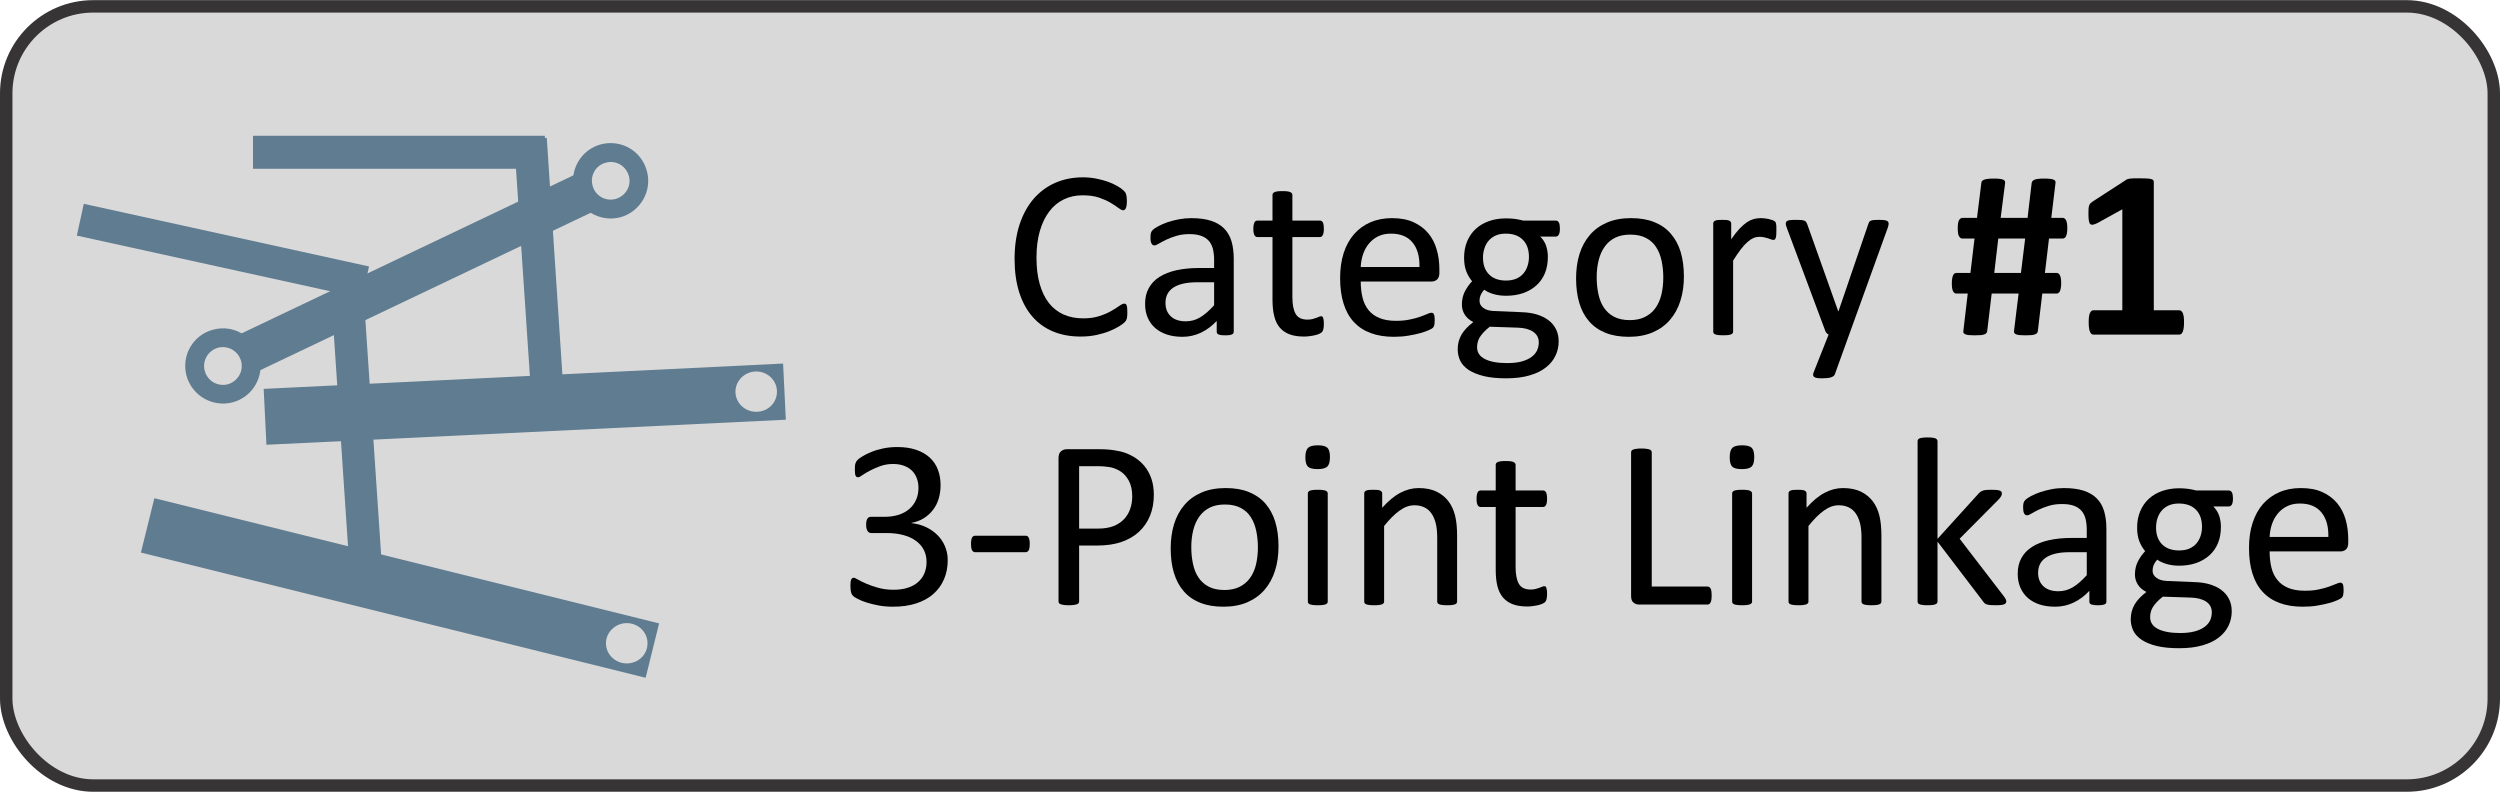
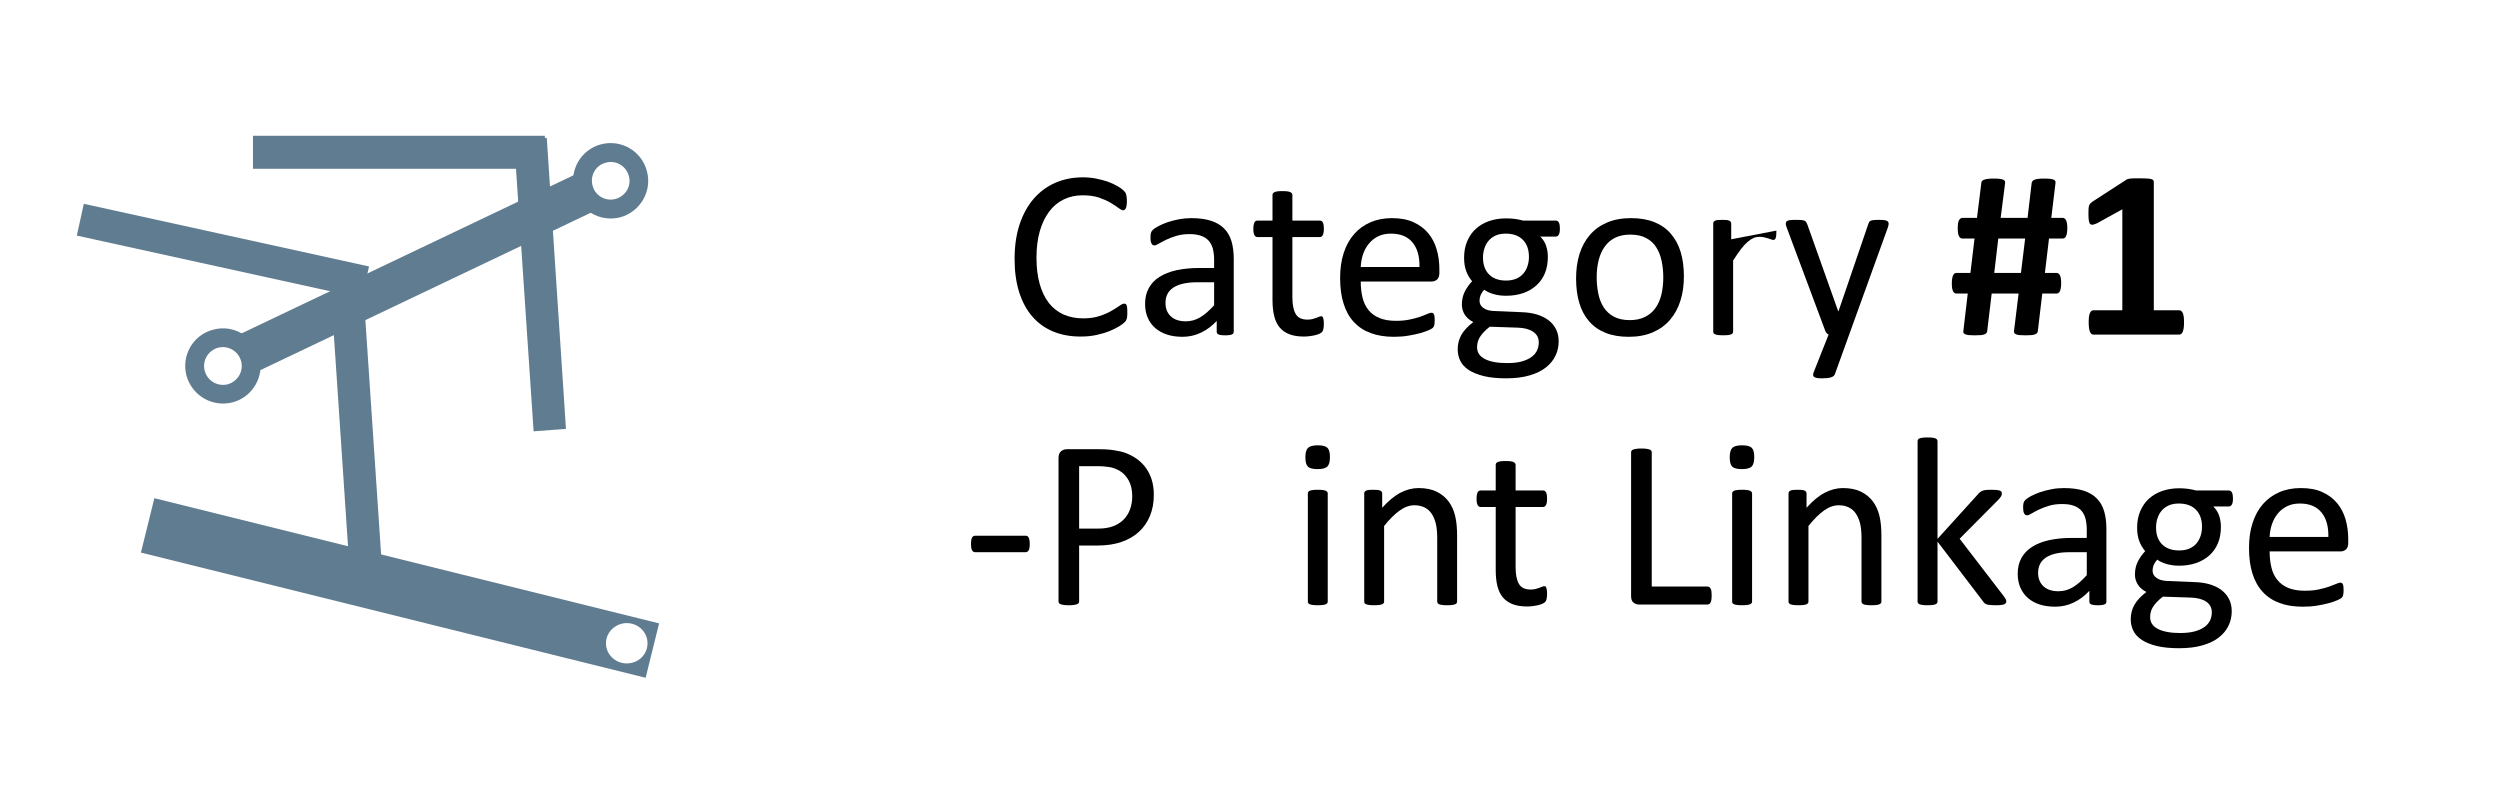
<svg xmlns="http://www.w3.org/2000/svg" xml:space="preserve" width="1187px" height="376px" version="1.1" style="shape-rendering:geometricPrecision; text-rendering:geometricPrecision; image-rendering:optimizeQuality; fill-rule:evenodd; clip-rule:evenodd" viewBox="0 0 58709 18590">
  <defs>
    <style type="text/css">
   
    .str0 {stroke:#373435;stroke-width:292;stroke-linecap:round;stroke-linejoin:round;stroke-miterlimit:22.926}
    .fil1 {fill:#607C91}
    .fil0 {fill:#D9D9D9}
    .fil2 {fill:black;fill-rule:nonzero}
   
  </style>
  </defs>
  <g id="Layer_x0020_1">
-     <rect class="fil0 str0" x="146" y="146" width="58417" height="18298" rx="2044" ry="2044" />
    <g id="_1085857040">
      <path class="fil1" d="M3625 11696l11853 2940 -316 1277 -11853 -2940 316 -1277zm10605 3406c0,-258 223,-473 488,-473 273,0 488,215 488,473 0,266 -215,474 -488,474 -265,0 -488,-208 -488,-474z" />
-       <path class="fil1" d="M6192 9129l12198 -595 64 1319 -12197 588 -65 -1312zm11079 64c0,-258 222,-473 488,-473 272,0 487,215 487,473 0,266 -215,474 -487,474 -266,0 -488,-208 -488,-474z" />
      <polygon class="fil1" points="12531,10126 12072,3285 12840,3234 13291,10068 " />
      <polygon class="fil1" points="8192,13116 7734,6275 8494,6225 8953,13066 " />
      <polygon class="fil1" points="5525,7896 13685,4009 14101,4884 5941,8771 " />
      <path class="fil1" d="M13485 4468c-122,-473 158,-961 631,-1083 473,-122 954,158 1076,632 128,473 -159,953 -625,1082 -473,122 -961,-158 -1082,-631l0 0zm430 -115c58,237 301,380 538,316 236,-65 380,-301 315,-538 -64,-237 -301,-380 -538,-315 -236,57 -379,300 -315,537l0 0z" />
      <path class="fil1" d="M4378 8814c-122,-474 157,-954 630,-1076 474,-129 954,158 1083,631 122,466 -157,954 -630,1076 -474,122 -954,-158 -1083,-631l0 0zm430 -108c64,237 301,373 538,316 237,-65 380,-309 316,-545 -65,-237 -302,-373 -538,-316 -237,65 -381,308 -316,545l0 0z" />
      <polygon class="fil1" points="5941,3185 5941,3960 12796,3960 12796,3185 " />
      <polygon class="fil1" points="1968,4783 8666,6254 8501,7000 1804,5529 " />
    </g>
    <path class="fil2" d="M26474 7341c0,29 -1,55 -3,78 -2,22 -4,42 -9,59 -5,16 -11,32 -19,45 -7,13 -21,29 -39,47 -19,20 -59,48 -118,87 -61,38 -136,76 -225,112 -90,37 -192,68 -307,93 -116,26 -242,38 -380,38 -236,0 -451,-39 -641,-118 -191,-79 -354,-195 -488,-350 -134,-154 -238,-344 -310,-570 -72,-227 -109,-488 -109,-783 0,-303 39,-572 117,-810 78,-236 188,-437 329,-602 142,-164 310,-289 507,-376 196,-86 414,-130 653,-130 106,0 209,10 308,29 100,20 192,44 277,74 84,30 159,65 226,104 65,39 111,71 136,96 26,25 42,45 50,58 8,13 14,28 18,46 5,18 9,40 12,64 3,25 4,53 4,87 0,39 -2,70 -6,96 -4,27 -10,49 -17,68 -7,17 -17,30 -27,39 -10,9 -23,13 -38,13 -27,0 -63,-19 -111,-55 -47,-37 -108,-77 -183,-121 -75,-45 -165,-85 -272,-122 -108,-36 -236,-54 -385,-54 -163,0 -311,32 -444,97 -134,65 -248,160 -342,286 -95,126 -169,280 -221,462 -52,182 -77,389 -77,622 0,232 25,437 75,614 50,178 122,327 215,447 93,119 209,209 344,271 137,60 291,91 463,91 145,0 273,-18 381,-54 109,-35 201,-75 277,-119 77,-44 140,-84 189,-119 50,-36 88,-54 116,-54 14,0 25,3 35,9 9,5 16,16 22,31 6,17 11,39 13,67 3,28 4,63 4,107z" />
    <path id="1" class="fil2" d="M28973 7787c0,22 -7,39 -22,51 -15,11 -35,19 -62,25 -26,5 -65,8 -116,8 -48,0 -87,-3 -116,-8 -29,-6 -50,-14 -63,-25 -14,-12 -21,-28 -21,-51l0 -254c-110,118 -233,210 -370,276 -136,64 -281,97 -432,97 -134,0 -255,-17 -363,-52 -108,-35 -200,-86 -276,-151 -76,-65 -136,-147 -178,-242 -42,-96 -63,-205 -63,-327 0,-144 28,-268 87,-372 58,-106 141,-194 251,-263 109,-69 242,-122 400,-157 158,-34 336,-52 533,-52l350 0 0 -198c0,-97 -11,-183 -31,-259 -21,-75 -54,-138 -100,-188 -46,-50 -106,-87 -179,-112 -73,-26 -163,-39 -270,-39 -114,0 -217,14 -308,42 -91,27 -171,57 -239,91 -68,34 -126,63 -172,91 -45,28 -80,42 -102,42 -16,0 -29,-4 -40,-12 -11,-7 -21,-18 -29,-34 -9,-14 -15,-33 -19,-56 -4,-24 -5,-49 -5,-78 0,-46 2,-84 9,-111 7,-27 23,-53 48,-77 25,-24 69,-53 131,-86 62,-33 134,-64 214,-92 80,-27 169,-50 265,-68 95,-18 192,-27 289,-27 182,0 337,20 465,62 128,41 231,103 309,182 79,80 136,179 172,298 35,118 53,256 53,414l0 1712zm-461 -1162l-397 0c-127,0 -238,11 -332,33 -93,21 -171,54 -234,96 -61,42 -106,92 -136,152 -29,59 -43,128 -43,205 0,131 41,236 125,314 83,78 200,117 351,117 121,0 234,-30 338,-93 104,-61 213,-157 328,-284l0 -540z" />
    <path id="2" class="fil2" d="M31089 7595c0,55 -4,98 -12,130 -6,32 -18,56 -33,70 -15,16 -38,30 -67,43 -30,13 -65,24 -103,32 -39,9 -79,16 -123,21 -43,6 -85,9 -128,9 -132,0 -245,-17 -338,-52 -93,-34 -170,-87 -231,-158 -59,-70 -103,-159 -130,-267 -27,-107 -41,-234 -41,-381l0 -1479 -357 0c-27,0 -51,-15 -68,-45 -16,-30 -25,-79 -25,-147 0,-35 2,-65 7,-89 5,-25 11,-45 18,-62 8,-15 18,-27 30,-33 12,-7 26,-10 41,-10l354 0 0 -602c0,-14 3,-26 10,-37 6,-11 19,-21 37,-29 18,-9 42,-15 72,-19 30,-4 68,-5 114,-5 47,0 85,1 115,5 31,4 54,10 71,19 18,8 29,18 37,29 8,11 11,23 11,37l0 602 647 0c15,0 28,3 39,10 11,6 21,18 29,33 9,17 14,37 18,62 4,24 6,54 6,89 0,68 -9,117 -25,147 -17,30 -39,45 -67,45l-647 0 0 1411c0,174 26,306 77,394 51,90 144,134 276,134 43,0 81,-4 115,-12 33,-9 63,-18 89,-27 26,-10 48,-19 68,-27 18,-9 35,-13 50,-13 9,0 18,2 27,7 7,5 14,13 19,27 5,13 8,31 12,54 4,22 6,51 6,84z" />
    <path id="3" class="fil2" d="M33802 6405c0,73 -19,125 -55,157 -37,30 -79,46 -126,46l-1666 0c0,141 15,268 43,381 28,113 75,210 141,291 65,81 151,142 256,185 106,44 235,66 386,66 121,0 228,-10 322,-30 94,-19 176,-41 244,-65 68,-24 125,-46 169,-66 44,-20 77,-29 100,-29 14,0 25,2 36,9 9,7 18,16 23,30 6,12 10,31 13,54 3,24 4,52 4,85 0,24 -1,46 -3,64 -2,17 -4,33 -7,47 -2,14 -7,27 -14,38 -7,11 -14,22 -25,32 -11,11 -41,27 -91,50 -51,24 -117,46 -197,69 -81,22 -174,43 -280,60 -106,18 -219,27 -339,27 -208,0 -390,-29 -547,-88 -157,-57 -288,-144 -395,-258 -107,-116 -188,-259 -241,-432 -55,-172 -82,-373 -82,-603 0,-217 28,-413 84,-588 56,-173 138,-321 244,-442 105,-121 234,-213 384,-279 150,-64 319,-97 504,-97 199,0 369,32 508,96 140,64 255,150 345,258 90,108 156,235 198,381 43,145 64,301 64,466l0 85zm-468 -138c6,-244 -48,-436 -162,-576 -115,-139 -283,-208 -507,-208 -115,0 -216,21 -303,64 -86,43 -158,101 -217,173 -59,71 -104,155 -136,249 -31,95 -50,194 -54,298l1379 0z" />
    <path id="4" class="fil2" d="M36632 5365c0,67 -9,114 -27,144 -17,29 -41,43 -69,43l-365 0c66,67 113,141 139,222 26,81 39,165 39,253 0,146 -23,276 -70,388 -47,113 -115,208 -202,286 -88,79 -191,139 -312,180 -120,41 -254,61 -400,61 -103,0 -202,-13 -294,-40 -93,-28 -165,-62 -216,-103 -32,34 -58,72 -79,116 -20,44 -31,94 -31,150 0,66 31,121 91,164 61,44 143,67 244,71l660 28c125,4 241,21 346,52 104,32 196,75 273,133 77,56 136,127 179,210 44,84 65,181 65,292 0,116 -24,227 -73,331 -49,105 -123,197 -224,277 -100,80 -229,144 -385,189 -156,46 -339,69 -552,69 -205,0 -379,-17 -522,-52 -143,-35 -262,-83 -354,-142 -91,-61 -159,-132 -200,-216 -41,-83 -61,-175 -61,-272 0,-62 7,-122 22,-181 15,-57 38,-113 69,-166 31,-52 69,-103 115,-150 46,-48 99,-95 160,-142 -91,-47 -159,-107 -203,-178 -43,-71 -65,-148 -65,-231 0,-114 23,-217 69,-308 46,-89 103,-170 171,-242 -58,-69 -104,-147 -137,-235 -34,-87 -51,-193 -51,-317 0,-144 24,-274 73,-388 49,-115 116,-212 203,-291 86,-79 190,-139 311,-182 121,-42 254,-63 396,-63 78,0 149,5 217,13 66,10 128,23 187,39l767 0c32,0 55,15 72,46 16,32 24,79 24,142zm-727 666c0,-172 -47,-307 -143,-403 -95,-97 -229,-145 -403,-145 -91,0 -170,15 -236,45 -66,30 -122,71 -166,123 -45,53 -77,113 -98,182 -23,68 -33,140 -33,215 0,166 47,297 142,393 95,96 228,144 399,144 92,0 171,-15 240,-44 67,-29 123,-69 167,-121 44,-52 77,-111 98,-179 22,-67 33,-137 33,-210zm231 2007c0,-109 -45,-193 -134,-252 -89,-59 -210,-91 -362,-95l-655 -22c-59,47 -109,92 -148,134 -38,42 -68,82 -91,120 -22,39 -37,77 -46,115 -9,37 -13,76 -13,114 0,122 62,215 186,277 124,63 296,94 517,94 141,0 259,-13 353,-40 95,-28 171,-64 229,-109 59,-45 100,-96 126,-154 25,-58 38,-119 38,-182z" />
    <path id="5" class="fil2" d="M39544 6486c0,206 -26,397 -81,571 -54,173 -136,323 -244,449 -107,126 -243,224 -404,294 -163,70 -351,106 -565,106 -209,0 -390,-31 -545,-93 -155,-62 -284,-152 -387,-271 -103,-118 -180,-262 -230,-430 -51,-170 -76,-361 -76,-575 0,-207 26,-398 79,-571 54,-174 135,-324 243,-450 107,-126 242,-223 404,-293 161,-69 350,-104 565,-104 209,0 390,31 545,93 155,62 284,152 387,271 103,118 181,261 233,430 50,170 76,360 76,573zm-484 29c0,-137 -13,-267 -39,-389 -25,-122 -67,-229 -126,-321 -57,-93 -137,-166 -237,-218 -99,-54 -224,-81 -373,-81 -138,0 -256,24 -355,73 -99,49 -180,118 -244,208 -65,89 -112,195 -143,317 -31,122 -47,256 -47,400 0,139 13,270 39,392 25,122 67,229 127,320 59,91 139,164 238,217 100,54 225,81 374,81 136,0 253,-24 353,-73 100,-50 182,-118 246,-206 65,-89 112,-195 142,-317 29,-122 45,-256 45,-403z" />
-     <path id="6" class="fil2" d="M41716 5412c0,41 -1,76 -3,103 -2,28 -6,50 -12,67 -4,16 -12,28 -21,36 -8,9 -19,13 -34,13 -16,0 -34,-4 -55,-13 -22,-8 -46,-17 -73,-25 -27,-8 -58,-16 -92,-24 -33,-7 -70,-11 -109,-11 -47,0 -94,9 -139,28 -44,19 -92,50 -141,94 -50,43 -102,101 -157,172 -54,72 -114,160 -180,263l0 1669c0,15 -4,28 -11,38 -8,10 -19,19 -37,27 -17,7 -40,13 -71,17 -30,3 -68,5 -115,5 -47,0 -84,-2 -114,-5 -31,-4 -55,-10 -72,-17 -18,-8 -31,-17 -37,-27 -7,-10 -10,-23 -10,-38l0 -2537c0,-15 3,-28 9,-38 5,-10 16,-20 33,-28 18,-9 39,-15 66,-18 26,-2 61,-3 104,-3 42,0 76,1 103,3 28,3 49,9 65,18 14,8 26,18 32,28 6,10 10,23 10,38l0 369c69,-102 135,-184 195,-249 62,-63 120,-114 173,-151 55,-36 109,-61 162,-76 54,-14 108,-21 162,-21 25,0 52,1 83,4 31,3 64,9 97,15 34,8 65,17 92,26 27,10 46,19 57,28 12,10 20,19 22,27 4,9 8,19 11,32 3,13 5,33 6,58 1,26 1,59 1,103z" />
+     <path id="6" class="fil2" d="M41716 5412c0,41 -1,76 -3,103 -2,28 -6,50 -12,67 -4,16 -12,28 -21,36 -8,9 -19,13 -34,13 -16,0 -34,-4 -55,-13 -22,-8 -46,-17 -73,-25 -27,-8 -58,-16 -92,-24 -33,-7 -70,-11 -109,-11 -47,0 -94,9 -139,28 -44,19 -92,50 -141,94 -50,43 -102,101 -157,172 -54,72 -114,160 -180,263l0 1669c0,15 -4,28 -11,38 -8,10 -19,19 -37,27 -17,7 -40,13 -71,17 -30,3 -68,5 -115,5 -47,0 -84,-2 -114,-5 -31,-4 -55,-10 -72,-17 -18,-8 -31,-17 -37,-27 -7,-10 -10,-23 -10,-38l0 -2537c0,-15 3,-28 9,-38 5,-10 16,-20 33,-28 18,-9 39,-15 66,-18 26,-2 61,-3 104,-3 42,0 76,1 103,3 28,3 49,9 65,18 14,8 26,18 32,28 6,10 10,23 10,38l0 369z" />
    <path id="7" class="fil2" d="M43425 7854l-337 934c-12,30 -40,53 -87,69 -45,16 -115,24 -209,24 -49,0 -89,-2 -119,-7 -29,-5 -52,-13 -69,-24 -15,-11 -24,-27 -26,-45 -2,-19 3,-41 14,-68l350 -883c-18,-8 -34,-20 -48,-37 -16,-17 -26,-34 -31,-53l-905 -2424c-15,-39 -22,-71 -22,-93 0,-23 7,-40 22,-54 15,-13 39,-22 73,-27 34,-4 79,-6 136,-6 55,0 100,1 132,3 32,3 57,9 76,17 19,7 32,18 41,32 8,14 17,33 27,57l724 2035 8 0 699 -2045c11,-37 25,-60 41,-70 15,-10 39,-18 71,-23 33,-4 79,-6 139,-6 52,0 96,2 129,6 34,5 59,14 74,27 17,14 24,31 24,54 0,22 -5,51 -16,85l-911 2522z" />
    <path id="8" class="fil2" d="M48548 5354c0,46 -3,83 -9,115 -5,31 -12,56 -22,75 -9,19 -21,33 -35,42 -14,8 -28,12 -44,12l-320 0 -96 808 275 0c32,0 58,18 77,55 20,36 30,98 30,184 0,45 -3,84 -9,116 -6,31 -12,57 -22,76 -10,19 -21,32 -36,41 -13,9 -27,12 -43,12l-334 0 -104 880c-2,17 -7,31 -16,44 -8,12 -23,23 -45,32 -21,9 -50,16 -87,20 -37,3 -83,5 -139,5 -61,0 -109,-2 -145,-5 -37,-4 -65,-11 -83,-20 -19,-9 -32,-20 -38,-32 -7,-13 -9,-27 -7,-44l108 -880 -632 0 -105 880c-2,15 -7,29 -15,43 -9,12 -23,24 -45,33 -20,9 -49,16 -85,20 -38,3 -86,5 -146,5 -58,0 -105,-2 -142,-5 -35,-4 -63,-11 -82,-20 -21,-9 -34,-20 -41,-32 -5,-13 -7,-27 -4,-44l103 -880 -267 0c-32,0 -58,-18 -77,-53 -20,-36 -30,-98 -30,-186 0,-45 3,-84 9,-115 6,-32 12,-58 22,-76 10,-20 21,-33 34,-42 13,-8 29,-12 45,-12l327 0 96 -808 -287 0c-31,0 -57,-18 -77,-54 -21,-35 -30,-98 -30,-187 0,-91 10,-154 30,-190 22,-35 49,-54 80,-54l342 0 102 -819c0,-17 4,-32 14,-43 9,-13 25,-23 47,-33 23,-9 53,-16 91,-21 37,-5 85,-7 143,-7 59,0 105,2 140,7 36,5 64,12 82,21 19,10 31,20 36,33 4,11 6,25 6,40l-105 822 632 0 96 -819c2,-15 8,-29 18,-42 8,-13 24,-24 46,-34 21,-9 51,-16 88,-21 38,-5 87,-7 146,-7 58,0 105,2 141,7 35,5 63,12 82,21 19,10 30,20 35,33 4,11 6,25 4,40l-99 822 269 0c32,0 58,19 77,55 20,38 30,99 30,186zm-1621 244l-95 808 627 0 99 -808 -631 0z" />
    <path id="9" class="fil2" d="M51289 7572c0,53 -3,97 -9,134 -6,36 -14,66 -24,87 -10,22 -22,38 -35,47 -13,9 -29,14 -45,14l-2016 0c-15,0 -29,-5 -43,-14 -12,-9 -24,-25 -34,-47 -11,-21 -19,-51 -24,-87 -6,-37 -9,-81 -9,-134 0,-54 2,-99 7,-136 4,-37 12,-66 23,-89 10,-22 22,-38 35,-49 13,-10 28,-15 45,-15l680 0 0 -2372 -585 324c-43,20 -78,33 -105,38 -28,4 -49,-1 -66,-17 -15,-17 -25,-44 -31,-83 -6,-39 -9,-95 -9,-166 0,-46 1,-83 3,-112 2,-29 7,-54 14,-74 7,-21 18,-37 31,-51 13,-13 31,-27 53,-42l783 -507c9,-8 21,-13 34,-18 15,-5 33,-9 56,-12 22,-3 52,-5 89,-6 36,-1 83,-1 142,-1 71,0 129,1 173,4 44,3 78,8 100,15 23,6 38,15 45,27 8,11 12,25 12,42l0 3011 596 0c17,0 33,5 47,15 15,11 26,27 37,49 10,23 18,52 23,89 5,37 7,82 7,136z" />
-     <path id="10" class="fil2" d="M22256 13149c0,167 -29,317 -88,452 -58,134 -141,249 -251,345 -108,96 -243,170 -403,221 -159,52 -339,77 -540,77 -122,0 -237,-9 -342,-29 -106,-20 -200,-43 -283,-70 -83,-27 -152,-55 -206,-84 -55,-29 -89,-50 -103,-63 -14,-13 -25,-27 -33,-39 -7,-14 -14,-29 -19,-48 -6,-18 -10,-42 -13,-69 -3,-26 -4,-60 -4,-100 0,-66 7,-113 20,-139 14,-26 33,-39 58,-39 17,0 52,15 103,45 51,30 116,61 196,96 80,35 173,66 281,96 106,30 226,45 356,45 127,0 239,-16 335,-48 96,-31 178,-77 243,-135 66,-59 115,-128 147,-208 33,-80 49,-166 49,-261 0,-103 -21,-197 -62,-279 -41,-83 -103,-155 -184,-215 -80,-60 -179,-107 -296,-138 -117,-32 -251,-48 -400,-48l-358 0c-15,0 -30,-3 -45,-10 -14,-7 -27,-17 -37,-33 -11,-14 -20,-34 -26,-58 -7,-24 -11,-56 -11,-96 0,-35 3,-64 9,-88 6,-23 13,-41 24,-56 10,-13 22,-24 34,-31 14,-6 29,-9 46,-9l319 0c123,0 235,-17 334,-48 98,-32 181,-78 251,-139 68,-59 121,-132 157,-215 37,-84 55,-177 55,-281 0,-75 -12,-146 -36,-215 -25,-69 -61,-128 -110,-179 -49,-51 -112,-91 -188,-120 -76,-29 -163,-44 -262,-44 -110,0 -209,17 -300,50 -91,33 -172,69 -243,106 -72,38 -131,73 -178,106 -46,34 -80,50 -98,50 -14,0 -25,-2 -36,-7 -10,-5 -18,-14 -25,-29 -7,-13 -12,-33 -14,-58 -3,-25 -4,-59 -4,-100 0,-28 1,-53 3,-75 2,-22 5,-41 11,-56 6,-16 12,-31 19,-44 8,-13 21,-28 39,-47 17,-17 54,-43 108,-76 54,-35 122,-68 202,-100 79,-34 172,-61 276,-84 103,-22 216,-34 336,-34 169,0 317,21 445,65 127,43 234,104 320,183 85,78 149,172 191,283 42,110 63,231 63,364 0,115 -15,221 -45,320 -30,98 -74,185 -133,261 -57,76 -129,141 -214,195 -85,53 -182,90 -292,110l0 6c125,13 240,45 344,94 104,50 193,113 268,188 75,75 134,163 176,263 43,101 64,208 64,323z" />
    <path id="11" class="fil2" d="M24182 12768c0,74 -9,125 -25,153 -18,28 -42,43 -74,43l-1178 0c-35,0 -60,-15 -77,-44 -16,-29 -25,-79 -25,-152 0,-71 9,-121 25,-149 17,-28 42,-42 77,-42l1178 0c15,0 29,3 41,9 13,5 22,16 31,32 9,16 15,36 20,61 5,24 7,54 7,89z" />
    <path id="12" class="fil2" d="M27096 11614c0,183 -29,348 -90,495 -60,146 -145,271 -258,375 -111,103 -248,182 -410,239 -163,57 -356,85 -582,85l-414 0 0 1311c0,16 -3,29 -12,40 -9,11 -22,20 -39,27 -19,7 -43,12 -74,17 -31,5 -70,7 -117,7 -47,0 -85,-2 -117,-7 -31,-5 -56,-10 -74,-17 -19,-7 -32,-16 -40,-27 -7,-11 -11,-24 -11,-40l0 -3364c0,-75 20,-129 59,-161 40,-32 83,-48 132,-48l780 0c79,0 155,3 227,10 72,6 158,21 256,42 99,22 199,63 302,121 102,60 188,133 260,219 71,87 126,187 165,300 38,114 57,240 57,376zm-507 39c0,-149 -28,-273 -83,-373 -56,-99 -124,-174 -207,-223 -81,-48 -166,-80 -253,-93 -87,-13 -173,-20 -255,-20l-449 0 0 1466 438 0c146,0 268,-20 364,-57 98,-38 178,-89 245,-157 65,-66 115,-146 149,-239 33,-93 51,-194 51,-304z" />
-     <path id="13" class="fil2" d="M30024 12824c0,207 -26,397 -81,571 -54,173 -136,323 -244,449 -107,126 -243,224 -404,295 -163,70 -351,105 -565,105 -209,0 -390,-30 -545,-93 -155,-61 -284,-152 -387,-270 -103,-118 -179,-263 -230,-431 -51,-169 -76,-360 -76,-575 0,-207 27,-397 79,-570 54,-174 135,-324 243,-450 107,-126 242,-223 404,-293 161,-70 350,-104 565,-104 209,0 390,30 545,93 155,62 284,152 387,270 103,118 181,262 233,431 51,169 76,360 76,572zm-484 30c0,-138 -13,-267 -39,-389 -25,-123 -67,-229 -126,-322 -57,-92 -137,-165 -237,-218 -99,-54 -224,-81 -373,-81 -138,0 -256,24 -355,73 -99,49 -180,119 -244,208 -65,90 -112,195 -143,317 -31,123 -47,256 -47,400 0,140 13,271 39,393 25,122 67,229 127,320 59,90 139,163 238,216 100,54 225,81 374,81 136,0 253,-24 353,-73 100,-49 182,-117 246,-206 65,-88 112,-194 142,-316 29,-122 45,-257 45,-403z" />
    <path id="14" class="fil2" d="M31180 14122c0,16 -3,28 -11,39 -8,9 -19,19 -37,27 -17,6 -40,12 -71,16 -30,4 -68,6 -115,6 -46,0 -84,-2 -114,-6 -31,-4 -55,-10 -72,-16 -18,-8 -31,-18 -37,-27 -7,-11 -10,-23 -10,-39l0 -2536c0,-14 3,-26 10,-37 6,-11 19,-21 37,-29 17,-7 41,-12 72,-16 30,-4 68,-6 114,-6 47,0 85,2 115,6 31,4 54,9 71,16 18,8 29,18 37,29 8,11 11,23 11,37l0 2536zm52 -3391c0,109 -21,183 -62,223 -42,39 -118,59 -229,59 -110,0 -185,-19 -225,-57 -41,-39 -61,-112 -61,-219 0,-110 21,-184 63,-224 41,-39 117,-59 229,-59 109,0 184,19 225,58 40,38 60,111 60,219z" />
    <path id="15" class="fil2" d="M34218 14122c0,16 -4,28 -11,39 -8,9 -20,19 -37,27 -17,6 -40,12 -71,16 -30,4 -67,6 -113,6 -48,0 -86,-2 -116,-6 -31,-4 -54,-10 -71,-16 -18,-8 -29,-18 -37,-27 -7,-11 -11,-23 -11,-39l0 -1485c0,-145 -12,-262 -34,-349 -22,-89 -55,-165 -98,-229 -43,-64 -98,-113 -166,-146 -69,-34 -147,-51 -237,-51 -116,0 -232,41 -347,124 -116,82 -238,204 -365,363l0 1773c0,16 -3,28 -11,39 -8,9 -19,19 -37,27 -17,6 -40,12 -71,16 -30,4 -68,6 -115,6 -46,0 -84,-2 -114,-6 -30,-4 -54,-10 -72,-16 -18,-8 -31,-18 -37,-27 -7,-11 -10,-23 -10,-39l0 -2536c0,-16 3,-28 9,-39 6,-9 16,-19 33,-28 18,-8 39,-14 66,-17 26,-3 61,-4 105,-4 41,0 76,1 103,4 27,3 49,9 64,17 14,9 26,19 33,28 5,11 9,23 9,39l0 335c143,-160 284,-278 426,-352 142,-74 284,-111 428,-111 168,0 311,29 426,85 116,58 209,135 280,230 71,96 122,209 153,338 31,129 46,283 46,463l0 1548z" />
    <path id="16" class="fil2" d="M36331 13934c0,55 -4,98 -12,130 -7,31 -18,55 -33,70 -15,15 -38,30 -68,42 -30,14 -64,24 -103,33 -38,9 -79,15 -122,21 -43,6 -85,9 -129,9 -131,0 -244,-18 -337,-52 -93,-35 -170,-88 -231,-158 -60,-70 -103,-160 -131,-267 -27,-108 -40,-235 -40,-381l0 -1479 -357 0c-28,0 -51,-15 -68,-45 -16,-30 -25,-79 -25,-147 0,-36 2,-66 7,-90 4,-25 11,-45 18,-61 8,-16 18,-27 30,-34 12,-7 26,-10 41,-10l354 0 0 -602c0,-13 3,-25 9,-36 7,-12 20,-21 38,-30 17,-9 41,-14 72,-18 30,-4 67,-6 114,-6 47,0 85,2 115,6 31,4 54,9 71,18 17,9 29,18 37,30 7,11 11,23 11,36l0 602 646 0c16,0 28,3 40,10 10,7 21,18 29,34 8,16 14,36 18,61 4,24 6,54 6,90 0,68 -9,117 -25,147 -18,30 -40,45 -68,45l-646 0 0 1411c0,174 26,305 77,394 51,89 143,134 276,134 42,0 81,-4 115,-13 33,-9 63,-17 89,-27 26,-9 48,-18 67,-27 19,-8 36,-12 50,-12 10,0 19,2 27,6 8,5 15,14 19,27 5,14 9,31 13,54 4,22 6,51 6,85z" />
    <path id="17" class="fil2" d="M40196 13980c0,38 -2,70 -5,95 -4,25 -10,47 -19,66 -8,17 -18,30 -30,39 -13,9 -27,13 -45,13l-1612 0c-44,0 -85,-15 -123,-44 -39,-30 -58,-81 -58,-154l0 -3376c0,-15 4,-29 12,-39 7,-12 20,-20 39,-27 18,-7 44,-13 76,-17 32,-5 70,-7 115,-7 47,0 86,2 118,7 30,4 55,10 74,17 19,7 31,15 39,27 8,10 12,24 12,39l0 3152 1308 0c18,0 32,4 45,13 11,8 22,21 30,36 9,17 15,38 19,65 3,26 5,58 5,95z" />
    <path id="18" class="fil2" d="M41145 14122c0,16 -4,28 -12,39 -8,9 -19,19 -37,27 -17,6 -40,12 -71,16 -29,4 -68,6 -115,6 -46,0 -84,-2 -114,-6 -30,-4 -54,-10 -72,-16 -18,-8 -30,-18 -37,-27 -7,-11 -10,-23 -10,-39l0 -2536c0,-14 3,-26 10,-37 7,-11 19,-21 37,-29 18,-7 42,-12 72,-16 30,-4 68,-6 114,-6 47,0 86,2 115,6 31,4 54,9 71,16 18,8 29,18 37,29 8,11 12,23 12,37l0 2536zm51 -3391c0,109 -21,183 -62,223 -41,39 -117,59 -229,59 -110,0 -185,-19 -225,-57 -40,-39 -60,-112 -60,-219 0,-110 21,-184 62,-224 41,-39 117,-59 229,-59 110,0 185,19 225,58 40,38 60,111 60,219z" />
    <path id="19" class="fil2" d="M44182 14122c0,16 -4,28 -11,39 -8,9 -19,19 -37,27 -17,6 -40,12 -71,16 -30,4 -67,6 -112,6 -49,0 -87,-2 -117,-6 -31,-4 -54,-10 -71,-16 -17,-8 -29,-18 -37,-27 -7,-11 -11,-23 -11,-39l0 -1485c0,-145 -12,-262 -34,-349 -22,-89 -55,-165 -98,-229 -43,-64 -98,-113 -166,-146 -68,-34 -147,-51 -237,-51 -116,0 -231,41 -347,124 -116,82 -237,204 -364,363l0 1773c0,16 -4,28 -12,39 -8,9 -19,19 -36,27 -18,6 -41,12 -72,16 -29,4 -68,6 -115,6 -46,0 -84,-2 -113,-6 -31,-4 -55,-10 -73,-16 -18,-8 -30,-18 -37,-27 -7,-11 -10,-23 -10,-39l0 -2536c0,-16 3,-28 9,-39 6,-9 16,-19 34,-28 17,-8 38,-14 65,-17 26,-3 62,-4 105,-4 41,0 76,1 103,4 28,3 49,9 64,17 15,9 26,19 33,28 6,11 10,23 10,39l0 335c142,-160 283,-278 426,-352 141,-74 283,-111 427,-111 169,0 311,29 426,85 116,58 209,135 280,230 71,96 122,209 153,338 31,129 46,283 46,463l0 1548z" />
    <path id="20" class="fil2" d="M47115 14119c0,16 -4,29 -11,40 -8,11 -21,21 -38,29 -18,6 -43,12 -75,16 -32,4 -72,6 -121,6 -50,0 -92,-1 -125,-4 -33,-3 -61,-8 -83,-14 -23,-7 -41,-17 -55,-28 -14,-13 -26,-27 -38,-45l-1069 -1403 0 1406c0,16 -4,28 -12,39 -8,9 -19,19 -36,27 -18,6 -41,12 -72,16 -29,4 -68,6 -115,6 -46,0 -84,-2 -113,-6 -31,-4 -55,-10 -73,-16 -18,-8 -30,-18 -37,-27 -7,-11 -10,-23 -10,-39l0 -3762c0,-16 3,-29 10,-40 7,-11 19,-21 37,-29 18,-6 42,-12 73,-16 29,-4 67,-6 113,-6 47,0 86,2 115,6 31,4 54,10 72,16 17,8 28,18 36,29 8,11 12,24 12,40l0 2291 955 -1054c15,-19 31,-34 48,-47 17,-12 37,-22 60,-31 23,-8 51,-14 83,-17 32,-3 70,-4 115,-4 47,0 87,1 119,4 31,3 57,8 77,14 19,7 33,16 42,25 8,11 12,24 12,42 0,22 -5,45 -18,67 -12,23 -32,49 -61,79l-913 919 1029 1339c24,32 41,57 52,78 10,20 15,38 15,54z" />
    <path id="21" class="fil2" d="M49466 14125c0,22 -7,40 -22,51 -15,12 -35,19 -62,25 -26,6 -65,9 -116,9 -48,0 -87,-3 -116,-9 -29,-6 -50,-13 -64,-25 -13,-11 -20,-28 -20,-51l0 -254c-110,119 -233,211 -370,276 -137,65 -281,97 -433,97 -133,0 -255,-17 -362,-51 -108,-35 -200,-86 -276,-151 -76,-66 -136,-148 -178,-243 -42,-96 -64,-205 -64,-327 0,-143 29,-267 88,-372 58,-106 141,-193 251,-262 109,-70 242,-122 400,-157 158,-35 336,-52 533,-52l350 0 0 -198c0,-97 -11,-184 -31,-260 -21,-75 -54,-137 -100,-187 -46,-50 -106,-88 -179,-113 -73,-26 -163,-38 -270,-38 -115,0 -217,13 -308,41 -91,28 -171,58 -239,91 -69,34 -126,64 -172,92 -46,28 -80,41 -102,41 -16,0 -29,-4 -40,-11 -11,-7 -21,-19 -30,-34 -8,-14 -14,-34 -18,-57 -4,-24 -6,-49 -6,-78 0,-46 3,-83 10,-110 7,-27 23,-53 48,-77 25,-24 69,-53 131,-87 61,-32 133,-63 214,-91 80,-27 169,-50 265,-68 95,-19 192,-27 289,-27 182,0 337,20 465,61 128,42 230,103 309,183 79,80 136,179 171,297 36,118 54,257 54,415l0 1711zm-461 -1161l-397 0c-127,0 -238,10 -332,32 -93,21 -171,54 -234,96 -61,43 -107,93 -136,152 -29,60 -44,128 -44,205 0,132 42,237 125,315 84,78 200,117 351,117 121,0 235,-31 339,-93 104,-62 213,-157 328,-285l0 -539z" />
    <path id="22" class="fil2" d="M52438 11704c0,66 -9,113 -27,143 -18,29 -41,43 -70,43l-364 0c66,68 113,142 139,223 25,80 39,165 39,252 0,147 -23,276 -70,389 -47,112 -115,208 -202,286 -88,78 -192,138 -312,179 -120,42 -254,62 -400,62 -103,0 -202,-14 -294,-40 -93,-28 -165,-62 -216,-103 -32,33 -58,72 -79,115 -20,44 -31,94 -31,150 0,66 31,121 91,164 61,45 143,68 244,72l660 28c125,3 241,21 345,51 105,32 197,75 274,133 76,57 136,128 179,211 44,83 65,181 65,291 0,116 -24,227 -73,332 -49,105 -123,197 -224,277 -100,80 -229,143 -385,188 -156,46 -339,69 -552,69 -205,0 -379,-17 -522,-51 -143,-35 -262,-83 -354,-143 -91,-60 -159,-131 -200,-215 -41,-84 -62,-175 -62,-272 0,-63 8,-122 23,-181 15,-58 38,-113 69,-166 31,-52 69,-103 115,-150 46,-48 99,-96 160,-143 -91,-47 -159,-106 -203,-178 -43,-71 -65,-148 -65,-230 0,-115 23,-218 69,-308 46,-90 103,-170 171,-242 -58,-70 -104,-148 -138,-235 -33,-88 -51,-193 -51,-317 0,-145 25,-274 74,-389 49,-114 116,-211 202,-290 87,-79 191,-140 312,-182 121,-42 254,-64 396,-64 78,0 149,5 217,14 66,10 128,22 187,38l766 0c33,0 56,16 73,47 16,31 24,78 24,142zm-727 665c0,-172 -47,-306 -143,-403 -95,-97 -229,-145 -404,-145 -90,0 -169,16 -235,45 -66,30 -122,72 -166,123 -45,53 -77,114 -99,182 -22,69 -32,141 -32,216 0,166 47,297 142,393 95,95 228,143 399,143 91,0 171,-14 240,-43 67,-30 123,-69 167,-121 44,-52 77,-112 98,-179 22,-67 33,-138 33,-211zm230 2007c0,-108 -44,-192 -133,-252 -89,-58 -210,-90 -362,-94l-655 -22c-59,47 -109,91 -148,134 -38,42 -68,81 -91,120 -22,38 -38,77 -46,114 -9,38 -13,76 -13,115 0,122 62,214 186,277 124,62 296,94 517,94 141,0 259,-14 353,-41 95,-27 171,-63 229,-108 59,-45 100,-96 126,-154 25,-59 37,-119 37,-183z" />
    <path id="23" class="fil2" d="M55145 12743c0,73 -18,125 -54,157 -37,31 -79,46 -126,46l-1666 0c0,142 15,269 43,381 27,114 75,211 141,291 65,81 151,143 256,186 105,43 234,65 386,65 120,0 228,-9 321,-29 95,-20 176,-42 245,-66 68,-24 125,-46 169,-65 44,-20 77,-30 100,-30 13,0 25,3 35,10 10,6 19,16 24,29 5,13 10,31 13,54 3,24 4,52 4,86 0,24 -1,45 -3,63 -2,18 -4,34 -7,47 -3,15 -7,27 -14,39 -7,11 -15,21 -25,32 -11,10 -42,27 -92,50 -51,24 -116,46 -197,69 -80,22 -174,42 -279,60 -106,18 -219,26 -339,26 -209,0 -390,-28 -547,-87 -157,-58 -289,-144 -395,-259 -107,-115 -188,-258 -242,-432 -55,-172 -81,-373 -81,-602 0,-218 27,-414 84,-588 56,-173 138,-321 243,-442 106,-121 235,-214 385,-279 150,-65 318,-97 504,-97 199,0 368,31 508,96 140,63 255,150 345,258 89,107 156,234 198,380 42,146 63,301 63,467l0 84zm-467 -137c6,-244 -48,-437 -162,-576 -115,-140 -283,-209 -507,-209 -116,0 -216,21 -303,65 -87,43 -159,101 -217,173 -59,71 -104,155 -136,249 -32,95 -50,194 -54,298l1379 0z" />
  </g>
</svg>